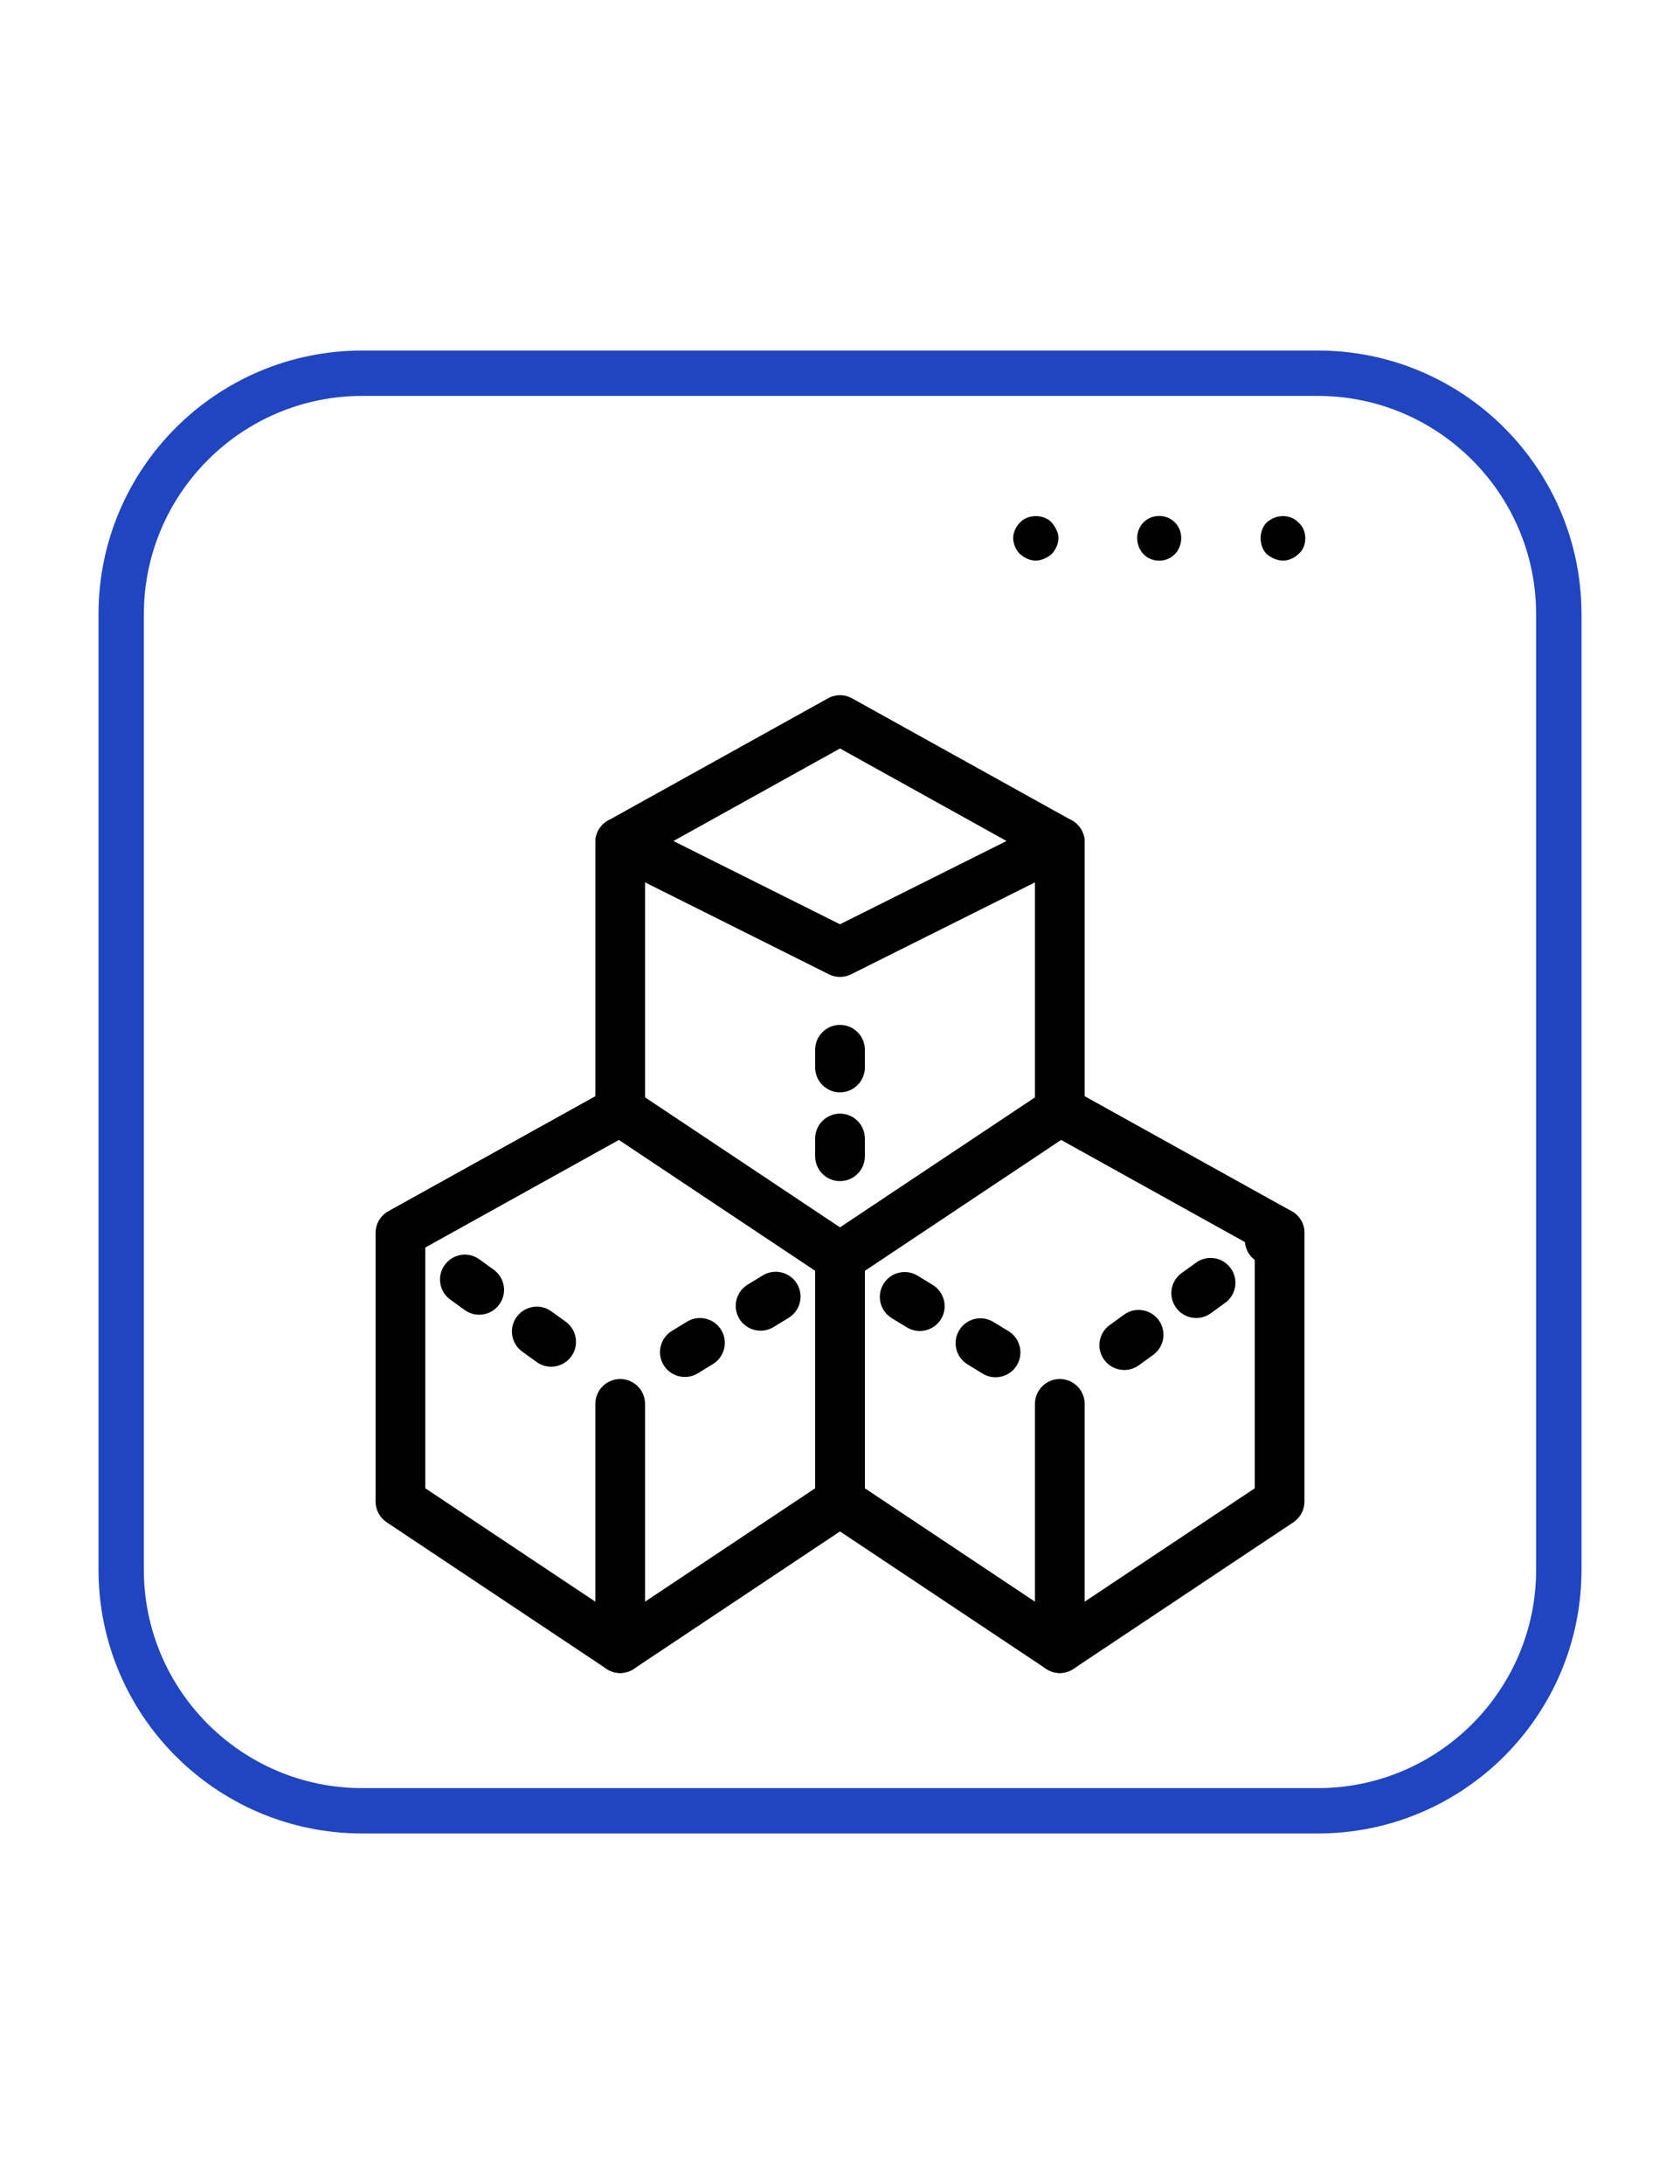
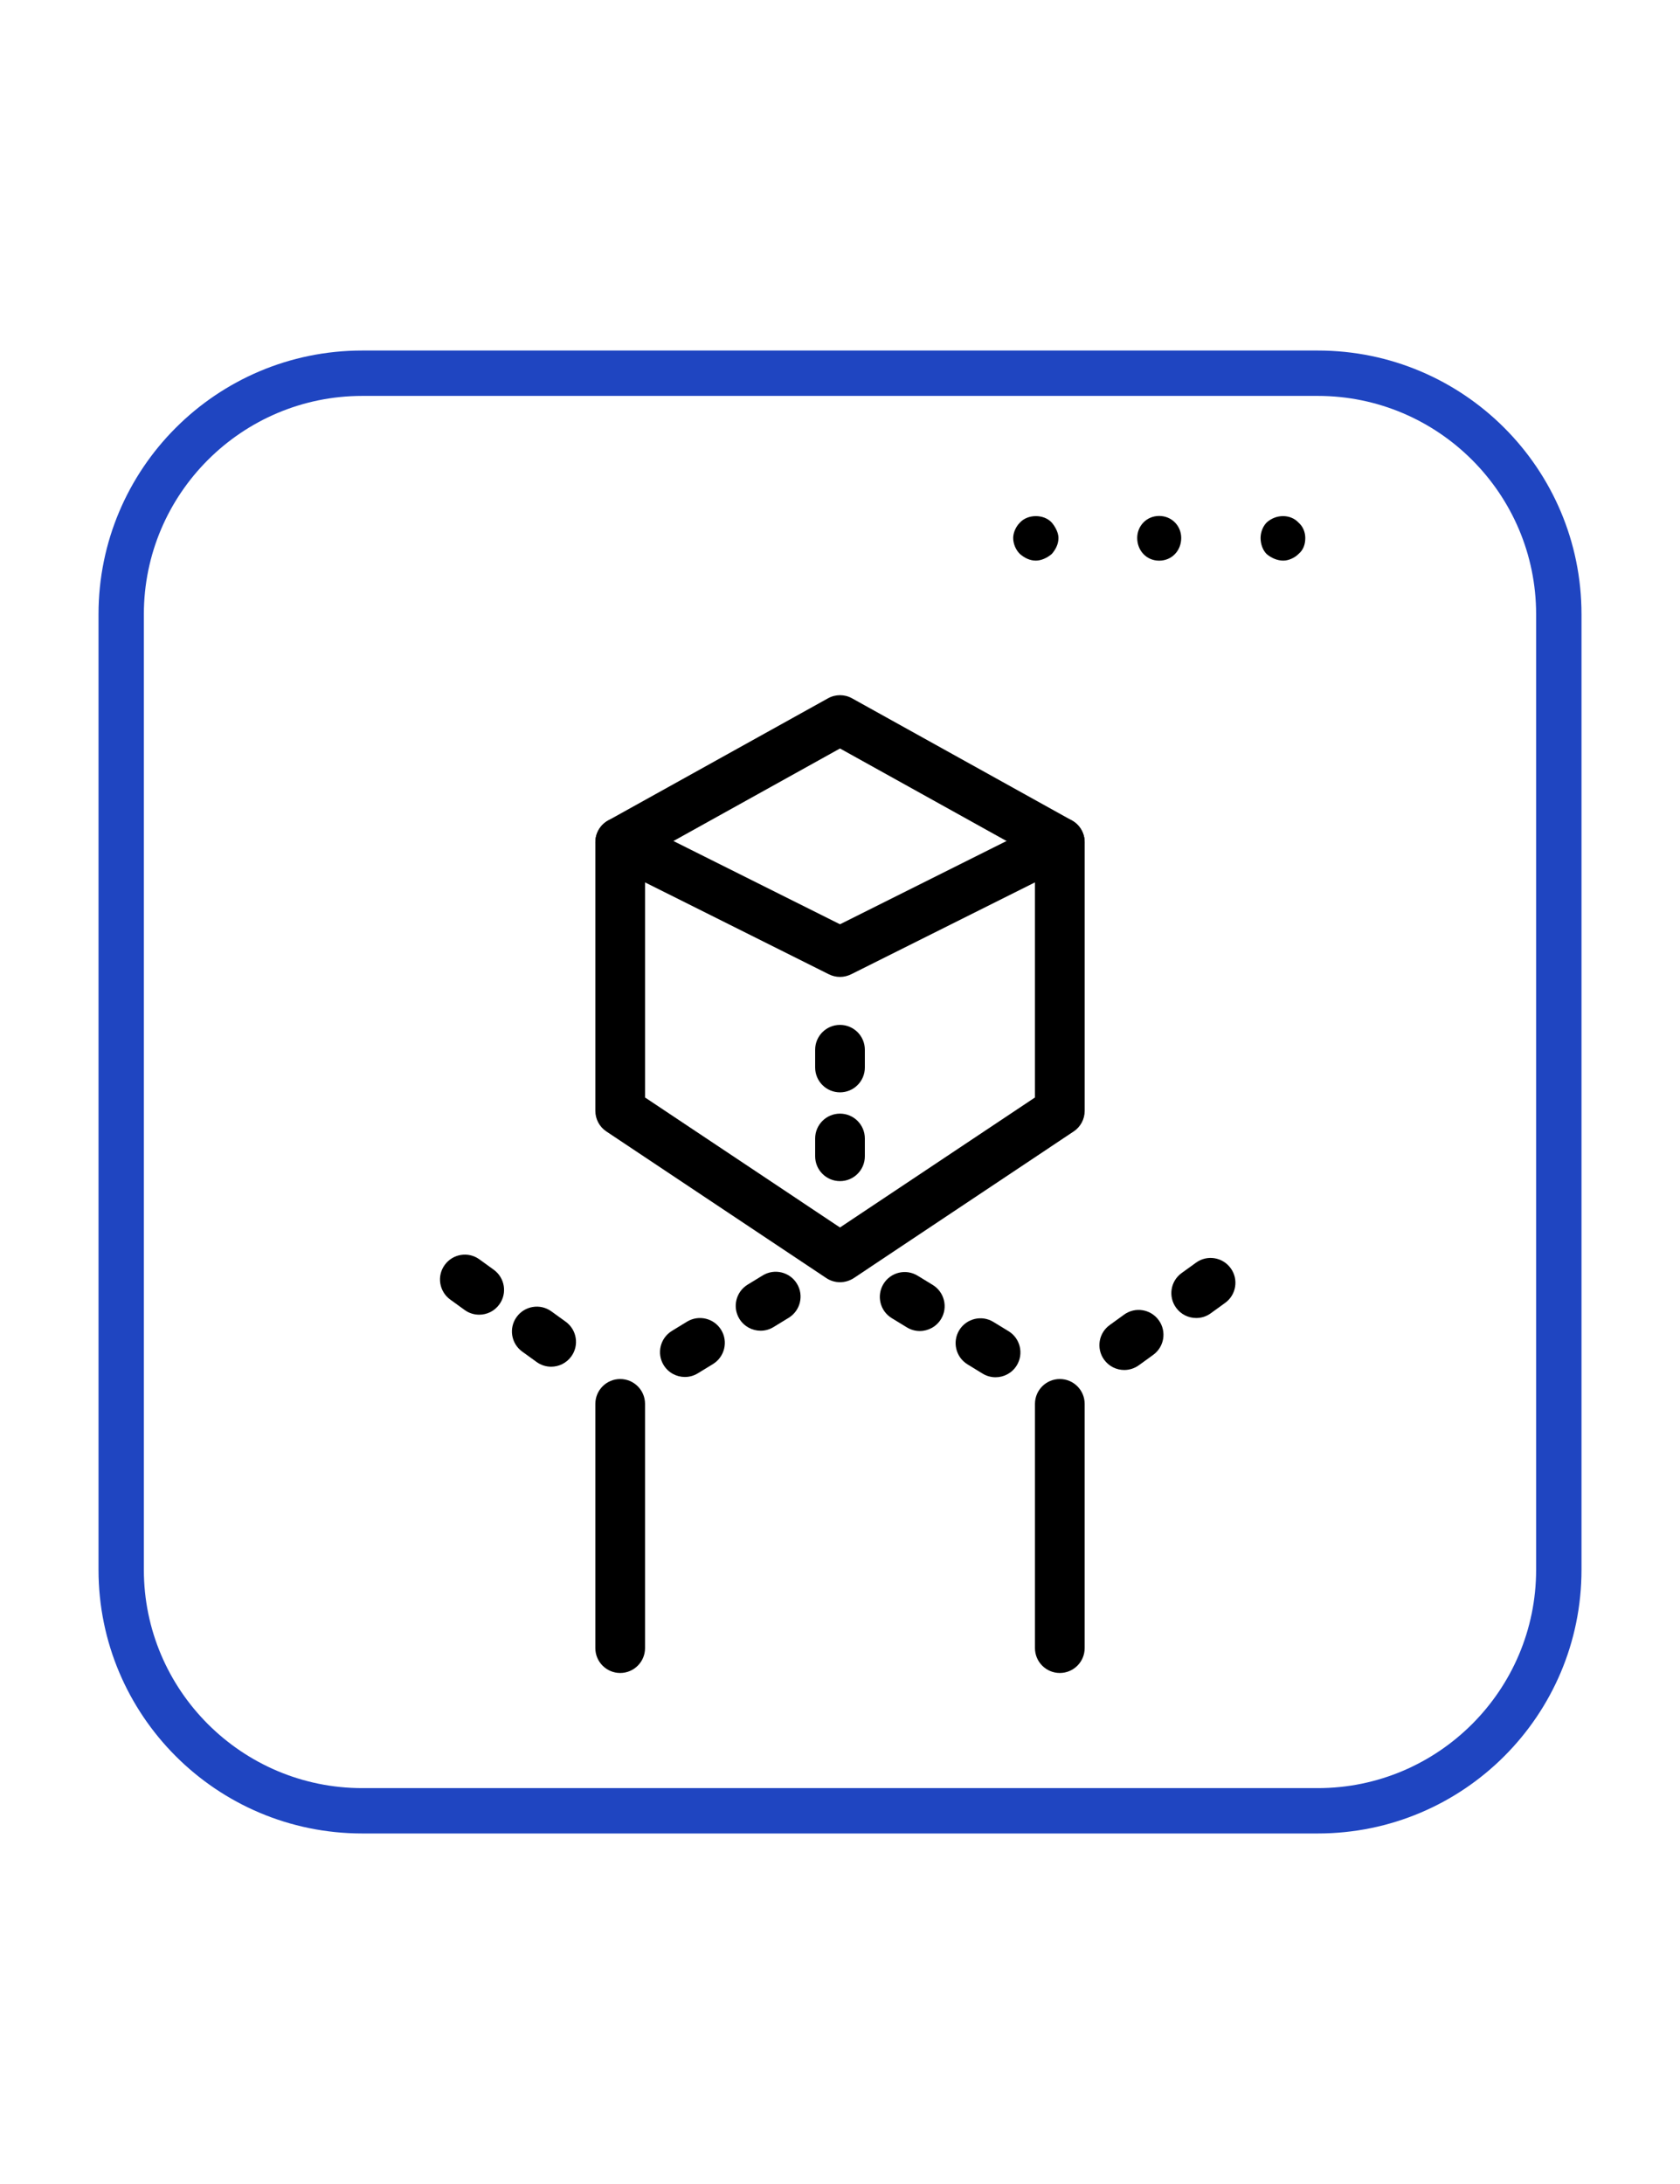
<svg xmlns="http://www.w3.org/2000/svg" version="1.1" id="Capa_1" x="0px" y="0px" width="100px" height="130px" viewBox="0 0 100 130" enable-background="new 0 0 100 130" xml:space="preserve">
  <g>
    <g>
      <g>
        <path d="M75.389,31.109c-0.231,0.238-0.354,0.596-0.354,0.912c0,0.357,0.123,0.717,0.354,0.952     c0.275,0.238,0.639,0.397,0.994,0.397c0.318,0,0.674-0.16,0.912-0.397c0.277-0.235,0.4-0.555,0.4-0.952     c0-0.316-0.123-0.674-0.4-0.912C76.818,30.592,75.947,30.592,75.389,31.109z" />
      </g>
      <g>
        <path d="M68.998,30.712c-0.754,0-1.307,0.595-1.307,1.309c0,0.754,0.553,1.352,1.307,1.352s1.313-0.596,1.313-1.352     C70.311,31.307,69.752,30.712,68.998,30.712z" />
      </g>
      <g>
        <path d="M60.707,31.109c-0.238,0.238-0.398,0.596-0.398,0.912c0,0.357,0.16,0.717,0.398,0.952     c0.275,0.238,0.596,0.397,0.951,0.397c0.318,0,0.674-0.16,0.949-0.397c0.203-0.235,0.397-0.555,0.397-0.952     c0-0.316-0.194-0.674-0.397-0.912C62.137,30.592,61.18,30.592,60.707,31.109z" />
      </g>
    </g>
    <path fill="#1F45C1" d="M78.438,23.566c7.168,0,12.998,5.83,12.998,12.998v56.874c0,7.168-5.83,12.998-12.998,12.998H21.563   c-7.168,0-13-5.83-13-12.998V36.564c0-7.168,5.832-12.998,13-12.998H78.438 M78.438,20.865H21.563   c-8.666,0-15.699,7.028-15.699,15.699v56.872c0,8.672,7.033,15.699,15.699,15.699h56.875c8.67,0,15.699-7.027,15.699-15.699V36.564   C94.137,27.894,87.107,20.865,78.438,20.865L78.438,20.865z" />
    <g>
      <g>
        <path d="M50,58.15c-0.227,0-0.453-0.052-0.661-0.156l-13.084-6.541c-0.729-0.366-1.026-1.254-0.661-1.984     c0.365-0.729,1.256-1.025,1.983-0.662L50,55.017l12.422-6.211c0.73-0.365,1.619-0.07,1.984,0.662     c0.365,0.73,0.068,1.619-0.662,1.984L50.66,57.994C50.453,58.097,50.227,58.15,50,58.15z" />
        <g>
          <path d="M50,58.125" />
          <path d="M50,57.398" />
          <path d="M50,70.305c-0.816,0-1.479-0.662-1.479-1.479v-1.059c0-0.816,0.662-1.479,1.479-1.479c0.816,0,1.479,0.662,1.479,1.479      v1.059C51.48,69.643,50.816,70.305,50,70.305z M50,65.021c-0.816,0-1.479-0.662-1.479-1.479v-1.057      c0-0.817,0.662-1.479,1.479-1.479c0.816,0,1.479,0.662,1.479,1.479v1.057C51.48,64.359,50.816,65.021,50,65.021z" />
          <path d="M50,74.842" />
        </g>
      </g>
      <path d="M50,76.322c-0.286,0-0.57-0.082-0.819-0.248L36.095,67.35c-0.411-0.272-0.658-0.733-0.658-1.229V50.13    c0-0.537,0.292-1.032,0.762-1.293l13.084-7.269c0.445-0.25,0.99-0.25,1.436,0l13.086,7.269c0.469,0.261,0.76,0.756,0.76,1.293    v15.99c0,0.496-0.246,0.957-0.657,1.229l-13.084,8.726C50.57,76.24,50.286,76.322,50,76.322z M38.396,65.328L50,73.064    l11.604-7.737V51L50,44.552L38.396,51V65.328z" />
      <g>
        <g>
-           <path d="M23.833,73.387" />
          <path d="M32.806,81.352c-0.301,0-0.604-0.092-0.865-0.281l-0.856-0.618c-0.662-0.479-0.812-1.402-0.332-2.063      c0.48-0.662,1.404-0.812,2.065-0.334l0.855,0.618c0.662,0.479,0.813,1.404,0.332,2.066      C33.716,81.139,33.265,81.352,32.806,81.352z M28.523,78.256c-0.3,0-0.604-0.09-0.864-0.279l-0.856-0.619      c-0.661-0.479-0.813-1.401-0.332-2.063c0.479-0.664,1.404-0.813,2.063-0.334l0.856,0.619c0.661,0.479,0.813,1.401,0.333,2.063      C29.435,78.045,28.982,78.256,28.523,78.256z" />
          <path d="M36.916,82.836" />
          <path d="M40.767,81.963c-0.498,0-0.984-0.252-1.264-0.707c-0.426-0.697-0.206-1.607,0.491-2.035l0.901-0.551      c0.697-0.424,1.607-0.205,2.033,0.492c0.426,0.697,0.205,1.605-0.491,2.033l-0.901,0.551      C41.295,81.893,41.03,81.963,40.767,81.963z M45.275,79.209c-0.499,0-0.984-0.252-1.264-0.707      c-0.427-0.697-0.206-1.607,0.49-2.035l0.902-0.551c0.696-0.424,1.607-0.205,2.032,0.492c0.427,0.697,0.207,1.607-0.491,2.033      l-0.901,0.551C45.805,79.139,45.538,79.209,45.275,79.209z" />
          <path d="M50,74.842" />
        </g>
        <path d="M36.916,99.582c-0.816,0-1.479-0.662-1.479-1.48V83.564c0-0.816,0.662-1.479,1.479-1.479s1.479,0.662,1.479,1.479v14.537     C38.396,98.92,37.733,99.582,36.916,99.582z" />
      </g>
-       <path d="M36.916,99.582c-0.286,0-0.57-0.084-0.82-0.25l-13.081-8.721c-0.412-0.275-0.659-0.738-0.659-1.232V73.387    c0-0.537,0.292-1.031,0.762-1.293L36.2,64.826c0.484-0.27,1.078-0.245,1.538,0.062l13.083,8.723c0.412,0.273,0.66,0.736,0.66,1.23    v14.537c0,0.494-0.248,0.957-0.66,1.232l-13.083,8.721C37.487,99.498,37.202,99.582,36.916,99.582z M25.314,88.588l11.603,7.736    l11.604-7.736V75.635L36.846,67.85l-11.532,6.408V88.588z" />
      <g>
        <g>
          <path d="M50,74.842" />
          <path d="M59.26,81.98c-0.264,0-0.529-0.07-0.771-0.217l-0.901-0.552c-0.694-0.426-0.916-1.338-0.489-2.035      c0.426-0.694,1.338-0.916,2.032-0.489l0.902,0.551c0.696,0.426,0.915,1.338,0.489,2.035C60.242,81.729,59.758,81.98,59.26,81.98      z M54.75,79.227c-0.264,0-0.527-0.069-0.77-0.217l-0.902-0.551c-0.697-0.426-0.916-1.336-0.49-2.035      c0.426-0.697,1.336-0.916,2.033-0.49l0.9,0.551c0.696,0.427,0.918,1.339,0.492,2.033C55.734,78.973,55.248,79.227,54.75,79.227z      " />
          <path d="M63.084,82.836" />
          <path d="M66.92,81.547c-0.459,0-0.91-0.213-1.199-0.613c-0.479-0.664-0.328-1.588,0.334-2.063l0.855-0.619      c0.66-0.479,1.586-0.33,2.064,0.334c0.479,0.662,0.328,1.586-0.334,2.063l-0.855,0.619      C67.523,81.455,67.221,81.547,66.92,81.547z M71.203,78.453c-0.459,0-0.91-0.213-1.199-0.613      c-0.479-0.664-0.33-1.588,0.332-2.064l0.857-0.618c0.658-0.48,1.586-0.33,2.063,0.332c0.48,0.661,0.33,1.588-0.332,2.063      l-0.855,0.619C71.809,78.363,71.504,78.453,71.203,78.453z" />
-           <path d="M75.58,75.293c-0.457,0-0.91-0.211-1.199-0.609c-0.479-0.66-0.332-1.586,0.328-2.065l0.588-0.427      c0.66-0.479,1.586-0.332,2.066,0.328c0.479,0.66,0.332,1.586-0.328,2.064l-0.588,0.426      C76.186,75.201,75.881,75.293,75.58,75.293z" />
        </g>
        <path d="M63.084,99.582c-0.816,0-1.479-0.662-1.479-1.48V83.564c0-0.816,0.662-1.479,1.479-1.479s1.479,0.662,1.479,1.479v14.537     C64.564,98.92,63.9,99.582,63.084,99.582z" />
      </g>
-       <path d="M63.084,99.582c-0.287,0-0.57-0.084-0.82-0.25L49.18,90.611c-0.411-0.275-0.658-0.738-0.658-1.232V74.842    c0-0.494,0.247-0.957,0.658-1.23l13.083-8.723c0.461-0.308,1.055-0.331,1.539-0.062l13.08,7.268    c0.471,0.262,0.764,0.756,0.764,1.293v15.992c0,0.494-0.248,0.957-0.66,1.232l-13.082,8.721    C63.656,99.498,63.369,99.582,63.084,99.582z M51.48,88.588l11.604,7.736l11.604-7.736v-14.33L63.154,67.85L51.48,75.635V88.588z" />
    </g>
  </g>
</svg>